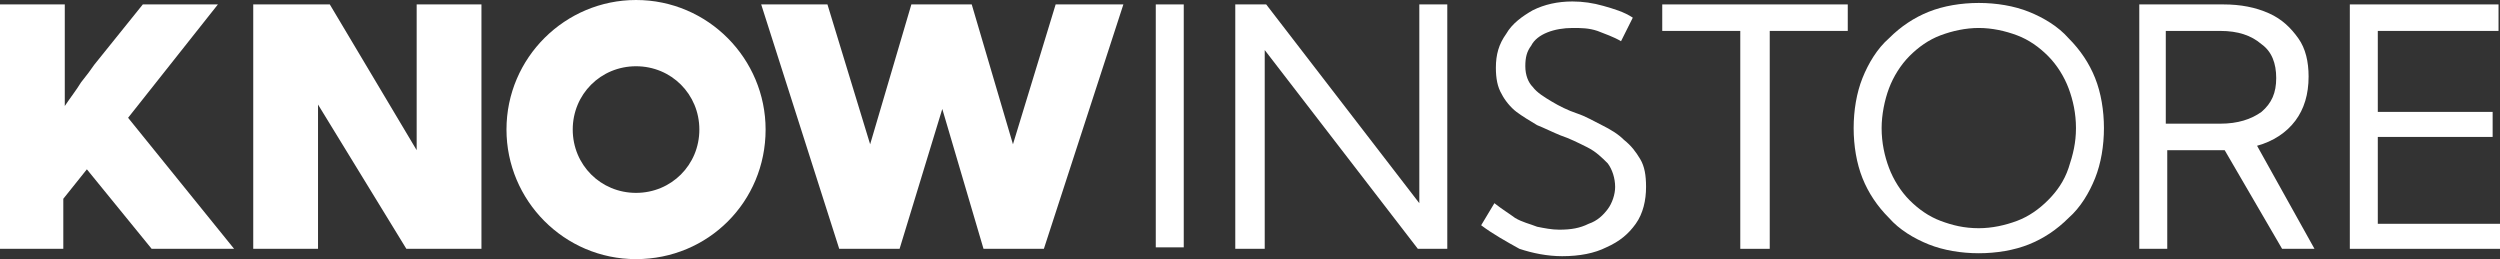
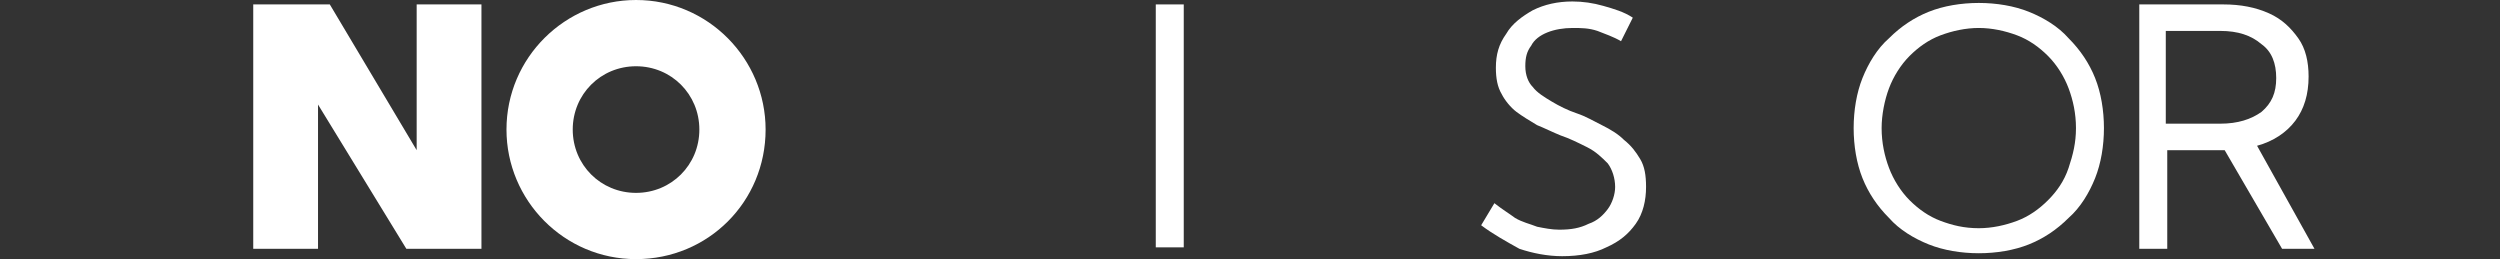
<svg xmlns="http://www.w3.org/2000/svg" version="1.1" id="Layer_1" x="0px" y="0px" viewBox="0 0 169.8 17.6" style="enable-background:new 0 0 169.8 17.6;" xml:space="preserve">
  <rect x="0" y="0" width="169.8" height="17.6" fill="#333333" stroke="none" />
  <style type="text/css">
	.st0{fill:#FFFFFF;}
</style>
  <g>
-     <path class="st0" d="M4.4,16.9H0V0.3h4.4v6.9c0.4-0.6,0.8-1.1,1.1-1.6c0.4-0.5,0.7-0.9,0.9-1.2l3.3-4.1h5.1L8.7,8l7.2,8.9h-5.6   l-4.4-5.4l-1.6,2V16.9z" />
    <polygon class="st0" points="32.7,16.9 27.6,16.9 21.6,7.1 21.6,16.9 17.2,16.9 17.2,0.3 22.4,0.3 28.3,10.2 28.3,0.3 32.7,0.3     " />
-     <polygon class="st0" points="70.9,16.9 66.8,16.9 64,7.4 61.1,16.9 57,16.9 51.7,0.3 56.2,0.3 59.1,9.8 61.9,0.3 66,0.3 68.8,9.8    71.7,0.3 76.3,0.3  " />
    <rect x="78.5" y="0.3" class="st0" width="1.9" height="16.5" />
-     <polygon class="st0" points="98.3,16.9 96.3,16.9 85.9,3.4 85.9,16.9 83.9,16.9 83.9,0.3 86,0.3 96.4,13.8 96.4,0.3 98.3,0.3  " />
    <path class="st0" d="M100.6,15.3l0.9-1.5c0.5,0.4,1,0.7,1.4,1c0.5,0.3,1,0.4,1.5,0.6c0.5,0.1,1,0.2,1.5,0.2c0.8,0,1.4-0.1,2-0.4   c0.6-0.2,1-0.6,1.3-1c0.3-0.4,0.5-1,0.5-1.5c0-0.6-0.2-1.2-0.5-1.6c-0.4-0.4-0.8-0.8-1.4-1.1c-0.6-0.3-1.2-0.6-1.8-0.8   c-0.5-0.2-1.1-0.5-1.6-0.7c-0.5-0.3-1-0.6-1.4-0.9c-0.4-0.3-0.8-0.8-1-1.2c-0.3-0.5-0.4-1.1-0.4-1.8c0-0.9,0.2-1.6,0.7-2.3   c0.4-0.7,1.1-1.2,1.8-1.6c0.8-0.4,1.7-0.6,2.7-0.6c0.7,0,1.4,0.1,2.1,0.3c0.7,0.2,1.4,0.4,2,0.8l-0.8,1.6c-0.5-0.3-1.1-0.5-1.6-0.7   c-0.6-0.2-1.1-0.2-1.7-0.2c-0.6,0-1.2,0.1-1.7,0.3c-0.5,0.2-0.9,0.5-1.1,0.9c-0.3,0.4-0.4,0.8-0.4,1.4c0,0.6,0.2,1.1,0.5,1.4   c0.3,0.4,0.8,0.7,1.3,1c0.5,0.3,1.1,0.6,1.7,0.8c0.6,0.2,1.1,0.5,1.7,0.8c0.6,0.3,1.1,0.6,1.5,1c0.5,0.4,0.8,0.8,1.1,1.3   c0.3,0.5,0.4,1.1,0.4,1.9c0,0.9-0.2,1.8-0.7,2.5c-0.5,0.7-1.1,1.2-2,1.6c-0.8,0.4-1.8,0.6-3,0.6c-1,0-2-0.2-2.9-0.5   C102.3,16.4,101.4,15.9,100.6,15.3" />
-     <polygon class="st0" points="120.2,16.9 118.2,16.9 118.2,2.1 112.9,2.1 112.9,0.3 125.5,0.3 125.5,2.1 120.2,2.1  " />
    <path class="st0" d="M134.4,17.2c-1.2,0-2.4-0.2-3.4-0.6c-1-0.4-2-1-2.7-1.8c-0.8-0.8-1.4-1.7-1.8-2.7c-0.4-1-0.6-2.2-0.6-3.4   c0-1.2,0.2-2.4,0.6-3.4c0.4-1,1-2,1.8-2.7c0.8-0.8,1.7-1.4,2.7-1.8c1-0.4,2.2-0.6,3.4-0.6c1.2,0,2.4,0.2,3.4,0.6c1,0.4,2,1,2.7,1.8   c0.8,0.8,1.4,1.7,1.8,2.7c0.4,1,0.6,2.2,0.6,3.4c0,1.2-0.2,2.4-0.6,3.4c-0.4,1-1,2-1.8,2.7c-0.8,0.8-1.7,1.4-2.7,1.8   C136.8,17,135.6,17.2,134.4,17.2 M134.4,15.5c0.9,0,1.8-0.2,2.6-0.5c0.8-0.3,1.5-0.8,2.1-1.4c0.6-0.6,1.1-1.3,1.4-2.2   s0.5-1.7,0.5-2.7c0-1-0.2-1.9-0.5-2.7s-0.8-1.6-1.4-2.2c-0.6-0.6-1.3-1.1-2.1-1.4c-0.8-0.3-1.7-0.5-2.6-0.5c-0.9,0-1.8,0.2-2.6,0.5   c-0.8,0.3-1.5,0.8-2.1,1.4c-0.6,0.6-1.1,1.4-1.4,2.2s-0.5,1.8-0.5,2.7c0,1,0.2,1.9,0.5,2.7c0.3,0.8,0.8,1.6,1.4,2.2   c0.6,0.6,1.3,1.1,2.1,1.4C132.6,15.3,133.4,15.5,134.4,15.5" />
    <path class="st0" d="M157.2,16.9H155l-3.9-6.7h-3.9v6.7h-1.9V0.3h5.7c1.2,0,2.2,0.2,3.1,0.6c0.9,0.4,1.5,1,2,1.7   c0.5,0.7,0.7,1.6,0.7,2.6c0,1.2-0.3,2.2-0.9,3c-0.6,0.8-1.5,1.4-2.6,1.7L157.2,16.9z M147.1,8.4h3.7c1.2,0,2.1-0.3,2.8-0.8   c0.7-0.6,1-1.3,1-2.3c0-1-0.3-1.8-1-2.3c-0.7-0.6-1.6-0.9-2.8-0.9h-3.7V8.4z" />
-     <polygon class="st0" points="159.6,16.9 159.6,0.3 169.7,0.3 169.7,2.1 161.5,2.1 161.5,7.6 169.3,7.6 169.3,9.3 161.5,9.3    161.5,15.2 169.8,15.2 169.8,16.9  " />
    <path class="st0" d="M43.2,4.5c2.4,0,4.3,1.9,4.3,4.3s-1.9,4.3-4.3,4.3c-2.4,0-4.3-1.9-4.3-4.3S40.8,4.5,43.2,4.5 M43.2,0   c-4.8,0-8.8,3.9-8.8,8.8c0,4.8,3.9,8.8,8.8,8.8S52,13.7,52,8.8C52,4,48.1,0,43.2,0" />
  </g>
</svg>